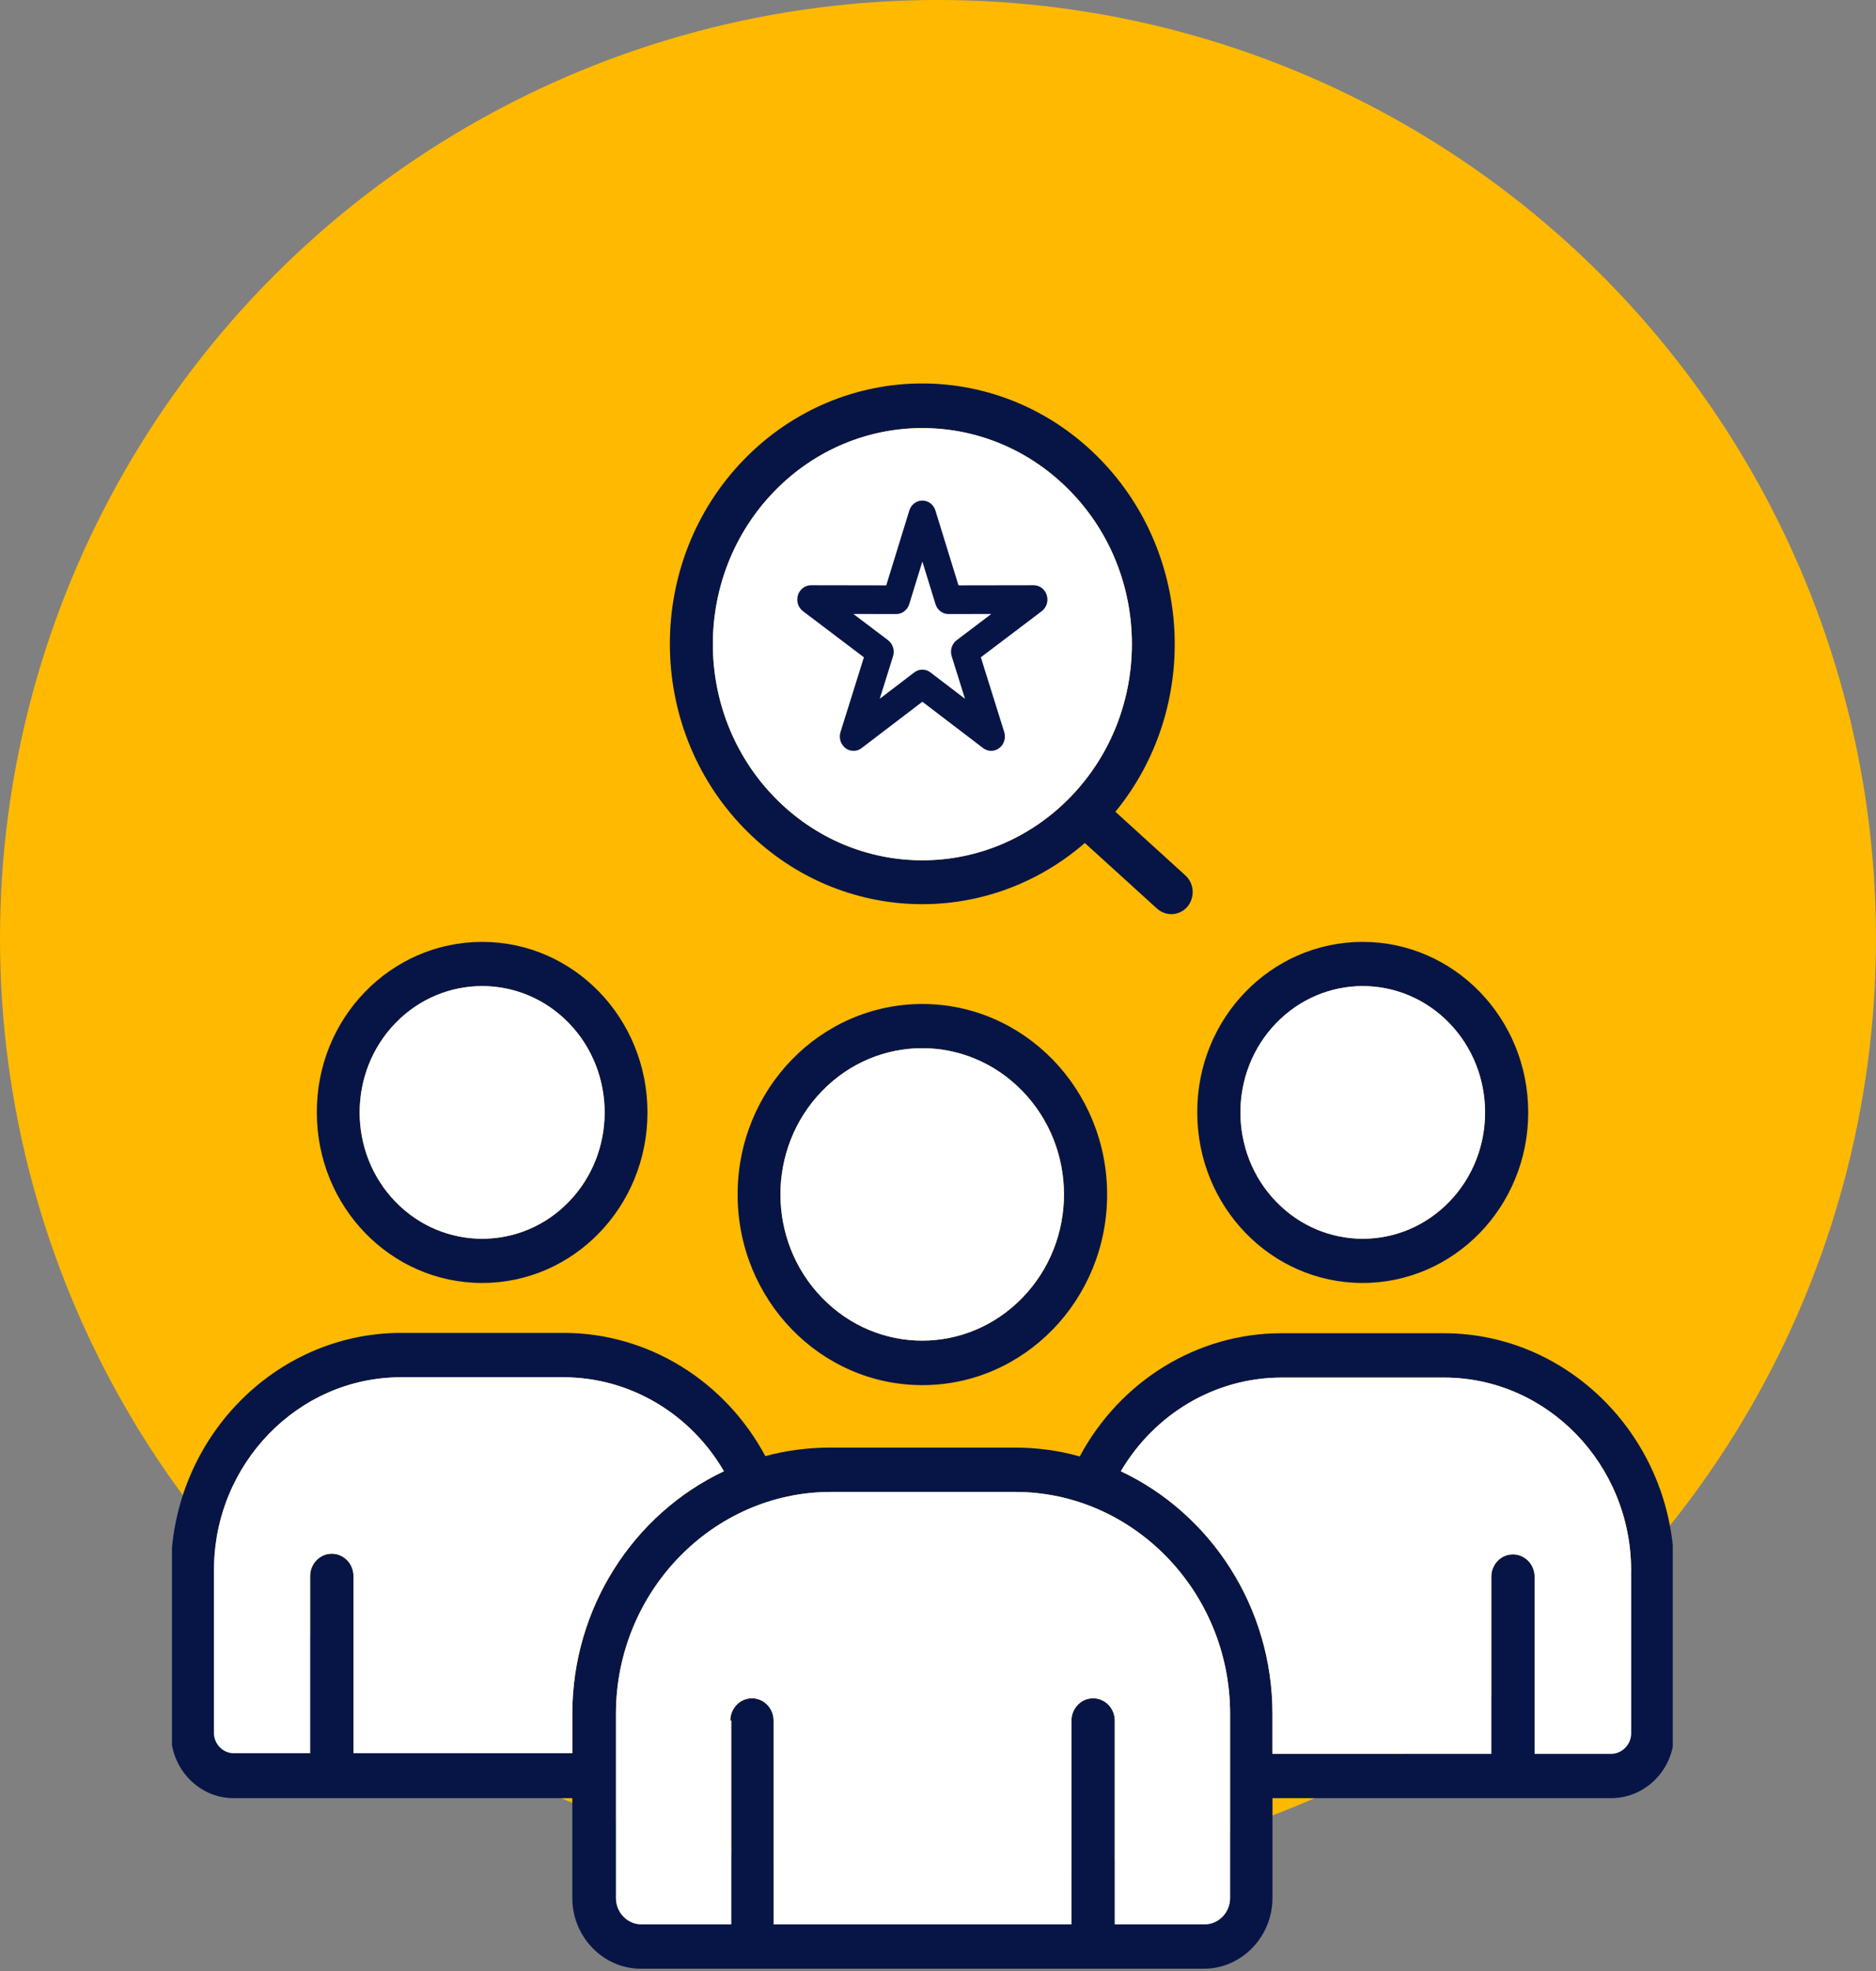
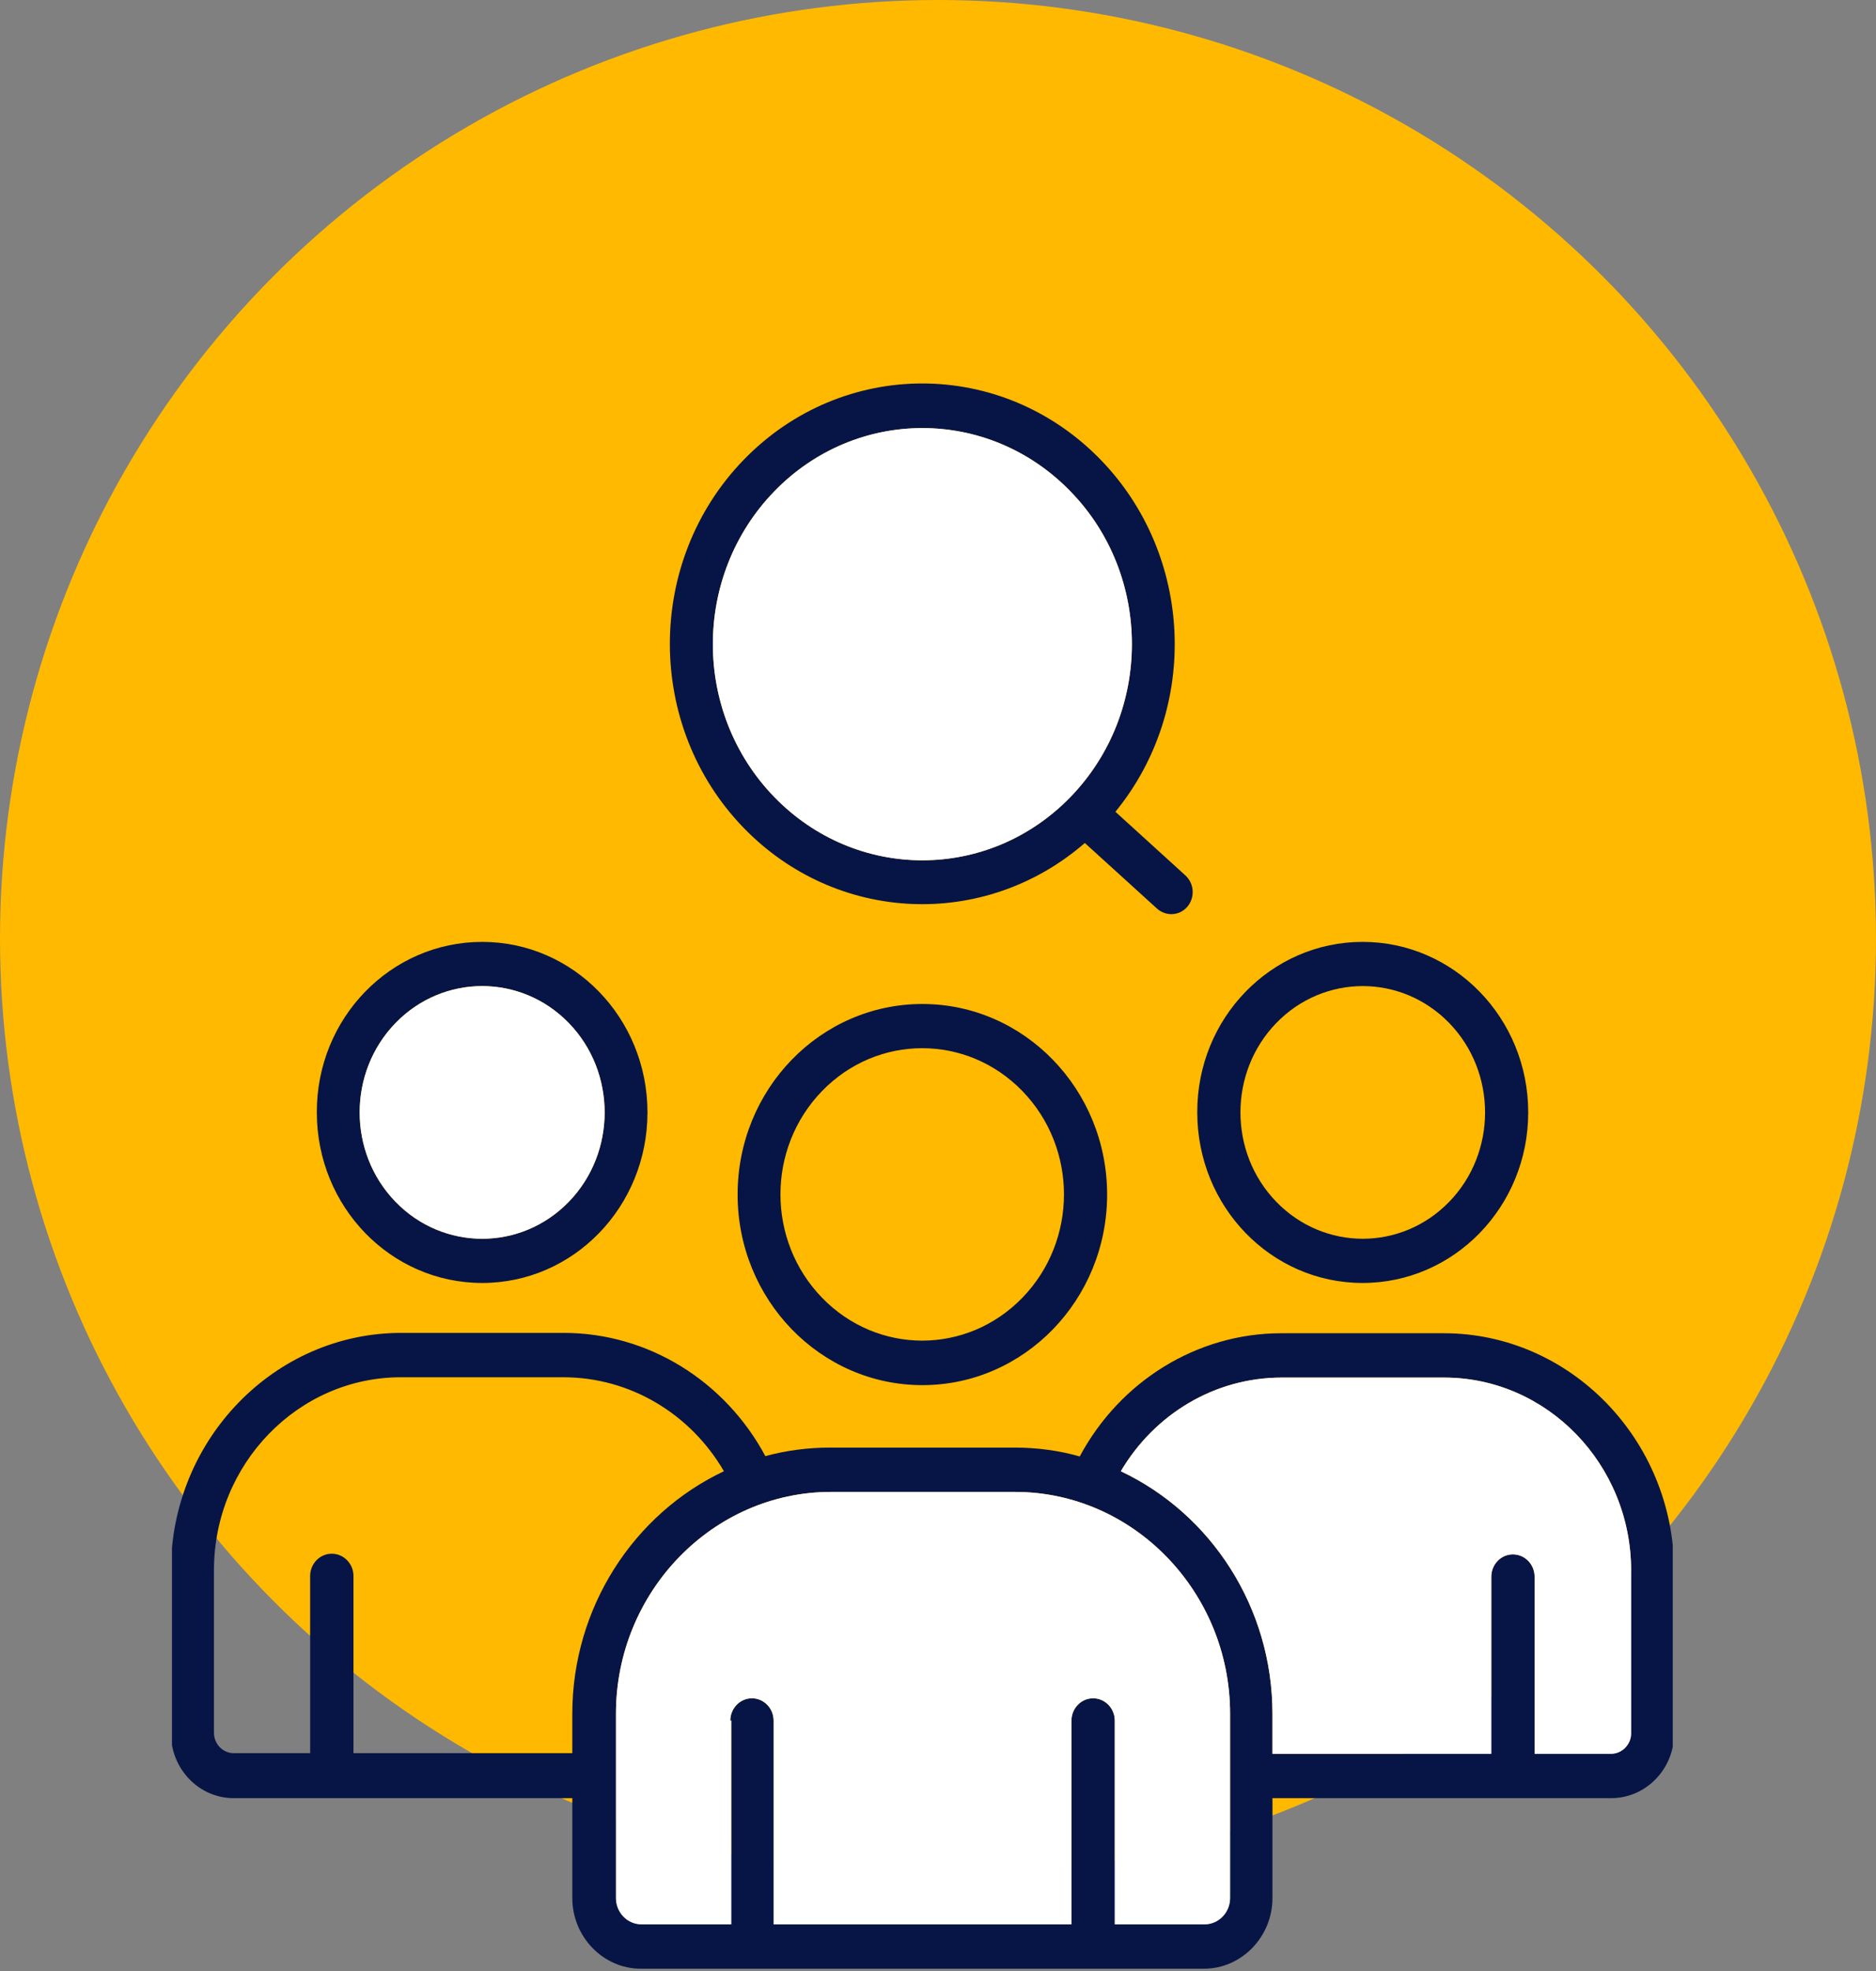
<svg xmlns="http://www.w3.org/2000/svg" width="60" height="63" viewBox="0 0 60 63" fill="none">
  <rect x="0" y="0" width="60" height="63" fill="#808080" stroke="none" />
  <circle cx="30" cy="30" r="30" fill="#FFB900" />
  <g clip-path="url(#clip0_3067_569)">
    <path d="M35.674 25.947L37.915 27.984C38.2 28.247 38.221 28.688 37.976 28.982C37.722 29.276 37.294 29.297 37.008 29.045L34.696 26.945C31.487 29.728 26.749 29.518 23.785 26.462C20.637 23.216 20.637 17.944 23.785 14.698C26.943 11.443 32.047 11.443 35.205 14.698C38.17 17.755 38.374 22.649 35.674 25.947ZM34.237 15.707C31.619 13.008 27.381 13.008 24.763 15.707C22.145 18.406 22.145 22.775 24.763 25.474C27.381 28.173 31.619 28.173 34.237 25.474C36.856 22.775 36.856 18.395 34.237 15.707ZM23.357 54.997C23.357 54.609 23.663 54.283 24.05 54.283C24.427 54.283 24.742 54.598 24.742 54.997V61.509H34.268V54.997C34.268 54.609 34.574 54.283 34.961 54.283C35.338 54.283 35.654 54.598 35.654 54.997V61.509H38.526C38.975 61.509 39.342 61.131 39.342 60.669V54.777C39.342 50.88 36.244 47.687 32.465 47.687H26.576C22.797 47.687 19.7 50.88 19.7 54.777V60.669C19.7 61.131 20.066 61.509 20.515 61.509H23.387V54.997H23.357ZM29.5 32.091C32.76 32.091 35.409 34.822 35.409 38.182C35.409 41.543 32.76 44.274 29.5 44.274C26.24 44.274 23.591 41.543 23.591 38.182C23.591 34.811 26.24 32.091 29.5 32.091ZM32.699 34.874C30.926 33.047 28.064 33.047 26.291 34.874C24.518 36.702 24.518 39.653 26.291 41.48C28.064 43.308 30.926 43.308 32.699 41.48C34.472 39.653 34.472 36.702 32.699 34.874ZM26.556 46.27H32.444C33.168 46.27 33.871 46.364 34.533 46.553C35.816 44.158 38.272 42.615 40.982 42.615H46.178C50.222 42.615 53.543 46.028 53.543 50.208V55.407C53.543 56.552 52.636 57.476 51.526 57.476H40.697V60.669C40.697 61.908 39.708 62.927 38.506 62.927H20.494C19.292 62.927 18.304 61.908 18.304 60.669V57.476H7.474C6.364 57.476 5.467 56.541 5.467 55.407V50.197C5.467 46.017 8.778 42.604 12.833 42.604H18.029C20.739 42.604 23.194 44.148 24.478 46.543C25.13 46.364 25.832 46.27 26.556 46.27ZM35.847 47.026C38.74 48.391 40.697 51.384 40.697 54.777V56.058H47.696V50.397C47.696 50.008 48.001 49.683 48.388 49.683C48.765 49.683 49.081 49.998 49.081 50.397V56.058H51.526C51.873 56.058 52.168 55.764 52.168 55.407V50.197C52.168 46.805 49.478 44.032 46.188 44.032H40.992C38.852 44.032 36.927 45.198 35.847 47.026ZM18.304 56.058V54.777C18.304 51.395 20.26 48.391 23.153 47.026C22.084 45.188 20.148 44.022 18.018 44.022H12.823C9.532 44.022 6.843 46.795 6.843 50.187V55.386C6.843 55.743 7.128 56.037 7.474 56.037H9.919V50.376C9.919 49.987 10.225 49.662 10.612 49.662C10.989 49.662 11.305 49.977 11.305 50.376V56.037H18.304V56.058ZM43.58 30.106C46.504 30.106 48.877 32.542 48.877 35.557C48.877 38.571 46.504 41.008 43.58 41.008C40.656 41.008 38.292 38.571 38.292 35.557C38.282 32.542 40.656 30.106 43.58 30.106ZM46.351 32.7C44.822 31.125 42.347 31.125 40.819 32.7C39.291 34.276 39.291 36.838 40.819 38.413C42.347 39.989 44.822 39.989 46.351 38.413C47.879 36.838 47.879 34.276 46.351 32.7ZM15.421 30.106C18.345 30.106 20.708 32.542 20.708 35.557C20.708 38.571 18.345 41.008 15.421 41.008C12.497 41.008 10.133 38.571 10.133 35.557C10.123 32.542 12.497 30.106 15.421 30.106ZM18.192 32.7C16.664 31.125 14.178 31.125 12.65 32.7C11.121 34.276 11.121 36.838 12.65 38.413C14.178 39.989 16.664 39.989 18.192 38.413C19.72 36.838 19.72 34.276 18.192 32.7Z" fill="#071546" />
    <path d="M23.357 54.997C23.357 54.609 23.663 54.283 24.05 54.283C24.427 54.283 24.742 54.598 24.742 54.997V61.509H34.268V54.997C34.268 54.609 34.574 54.283 34.961 54.283C35.338 54.283 35.654 54.598 35.654 54.997V61.509H38.526C38.975 61.509 39.342 61.131 39.342 60.669V54.777C39.342 50.88 36.244 47.687 32.465 47.687H26.576C22.797 47.687 19.7 50.88 19.7 54.777V60.669C19.7 61.131 20.066 61.509 20.515 61.509H23.387V54.997H23.357Z" fill="white" />
    <path d="M35.847 47.026C38.74 48.391 40.697 51.384 40.697 54.777V56.058H47.696V50.397C47.696 50.008 48.001 49.683 48.388 49.683C48.765 49.683 49.081 49.998 49.081 50.397V56.058H51.526C51.873 56.058 52.168 55.764 52.168 55.407V50.197C52.168 46.805 49.478 44.032 46.188 44.032H40.992C38.852 44.032 36.927 45.198 35.847 47.026Z" fill="white" />
-     <path d="M18.304 56.037V54.777C18.304 51.395 20.26 48.391 23.153 47.026C22.084 45.188 20.148 44.022 18.018 44.022H12.823C9.532 44.022 6.843 46.795 6.843 50.187V55.386C6.843 55.743 7.128 56.037 7.474 56.037H9.919V50.376C9.919 49.987 10.225 49.662 10.612 49.662C10.989 49.662 11.305 49.977 11.305 50.376V56.037H18.304Z" fill="white" />
-     <path d="M32.699 34.874C30.926 33.047 28.064 33.047 26.291 34.874C24.518 36.702 24.518 39.653 26.291 41.48C28.064 43.308 30.926 43.308 32.699 41.48C34.472 39.653 34.472 36.702 32.699 34.874Z" fill="white" />
-     <path d="M46.351 32.7C44.822 31.125 42.347 31.125 40.819 32.7C39.291 34.276 39.291 36.838 40.819 38.413C42.347 39.989 44.822 39.989 46.351 38.413C47.879 36.838 47.879 34.276 46.351 32.7Z" fill="white" />
    <path d="M18.192 32.7C16.664 31.125 14.178 31.125 12.65 32.7C11.121 34.276 11.121 36.838 12.65 38.413C14.178 39.989 16.664 39.989 18.192 38.413C19.72 36.838 19.72 34.276 18.192 32.7Z" fill="white" />
    <path fill-rule="evenodd" clip-rule="evenodd" d="M34.237 15.707C31.619 13.008 27.381 13.008 24.763 15.707C22.145 18.406 22.145 22.775 24.763 25.474C27.381 28.173 31.619 28.173 34.237 25.474C36.856 22.775 36.856 18.395 34.237 15.707Z" fill="white" />
-     <path d="M25.681 19.535L27.63 21.01L26.882 23.399C26.823 23.589 26.887 23.795 27.041 23.913C27.195 24.03 27.404 24.029 27.557 23.912L29.5 22.43L31.443 23.912C31.52 23.971 31.611 24 31.701 24C31.792 24 31.882 23.97 31.959 23.912C32.113 23.795 32.176 23.588 32.118 23.399L31.37 21.009L33.319 19.535C33.473 19.418 33.537 19.211 33.478 19.023C33.42 18.834 33.251 18.706 33.062 18.706H33.061L30.655 18.71L29.917 16.317C29.859 16.128 29.69 16 29.5 16C29.31 16 29.141 16.128 29.083 16.317L28.345 18.71L25.939 18.706H25.938C25.749 18.706 25.58 18.833 25.521 19.023C25.463 19.212 25.527 19.419 25.681 19.535ZM28.663 19.628H28.663C28.853 19.628 29.022 19.5 29.08 19.31L29.5 17.95L29.92 19.31C29.978 19.5 30.147 19.628 30.337 19.628H30.337L31.705 19.625L30.597 20.463C30.443 20.58 30.378 20.788 30.438 20.977L30.863 22.335L29.758 21.493C29.604 21.375 29.395 21.375 29.241 21.493L28.137 22.335L28.562 20.977C28.621 20.788 28.557 20.581 28.402 20.463L27.294 19.625L28.663 19.628Z" fill="#071546" />
  </g>
  <defs>
    <clipPath id="clip0_3067_569">
      <rect width="48" height="51" fill="white" transform="translate(5.5 12)" />
    </clipPath>
  </defs>
</svg>